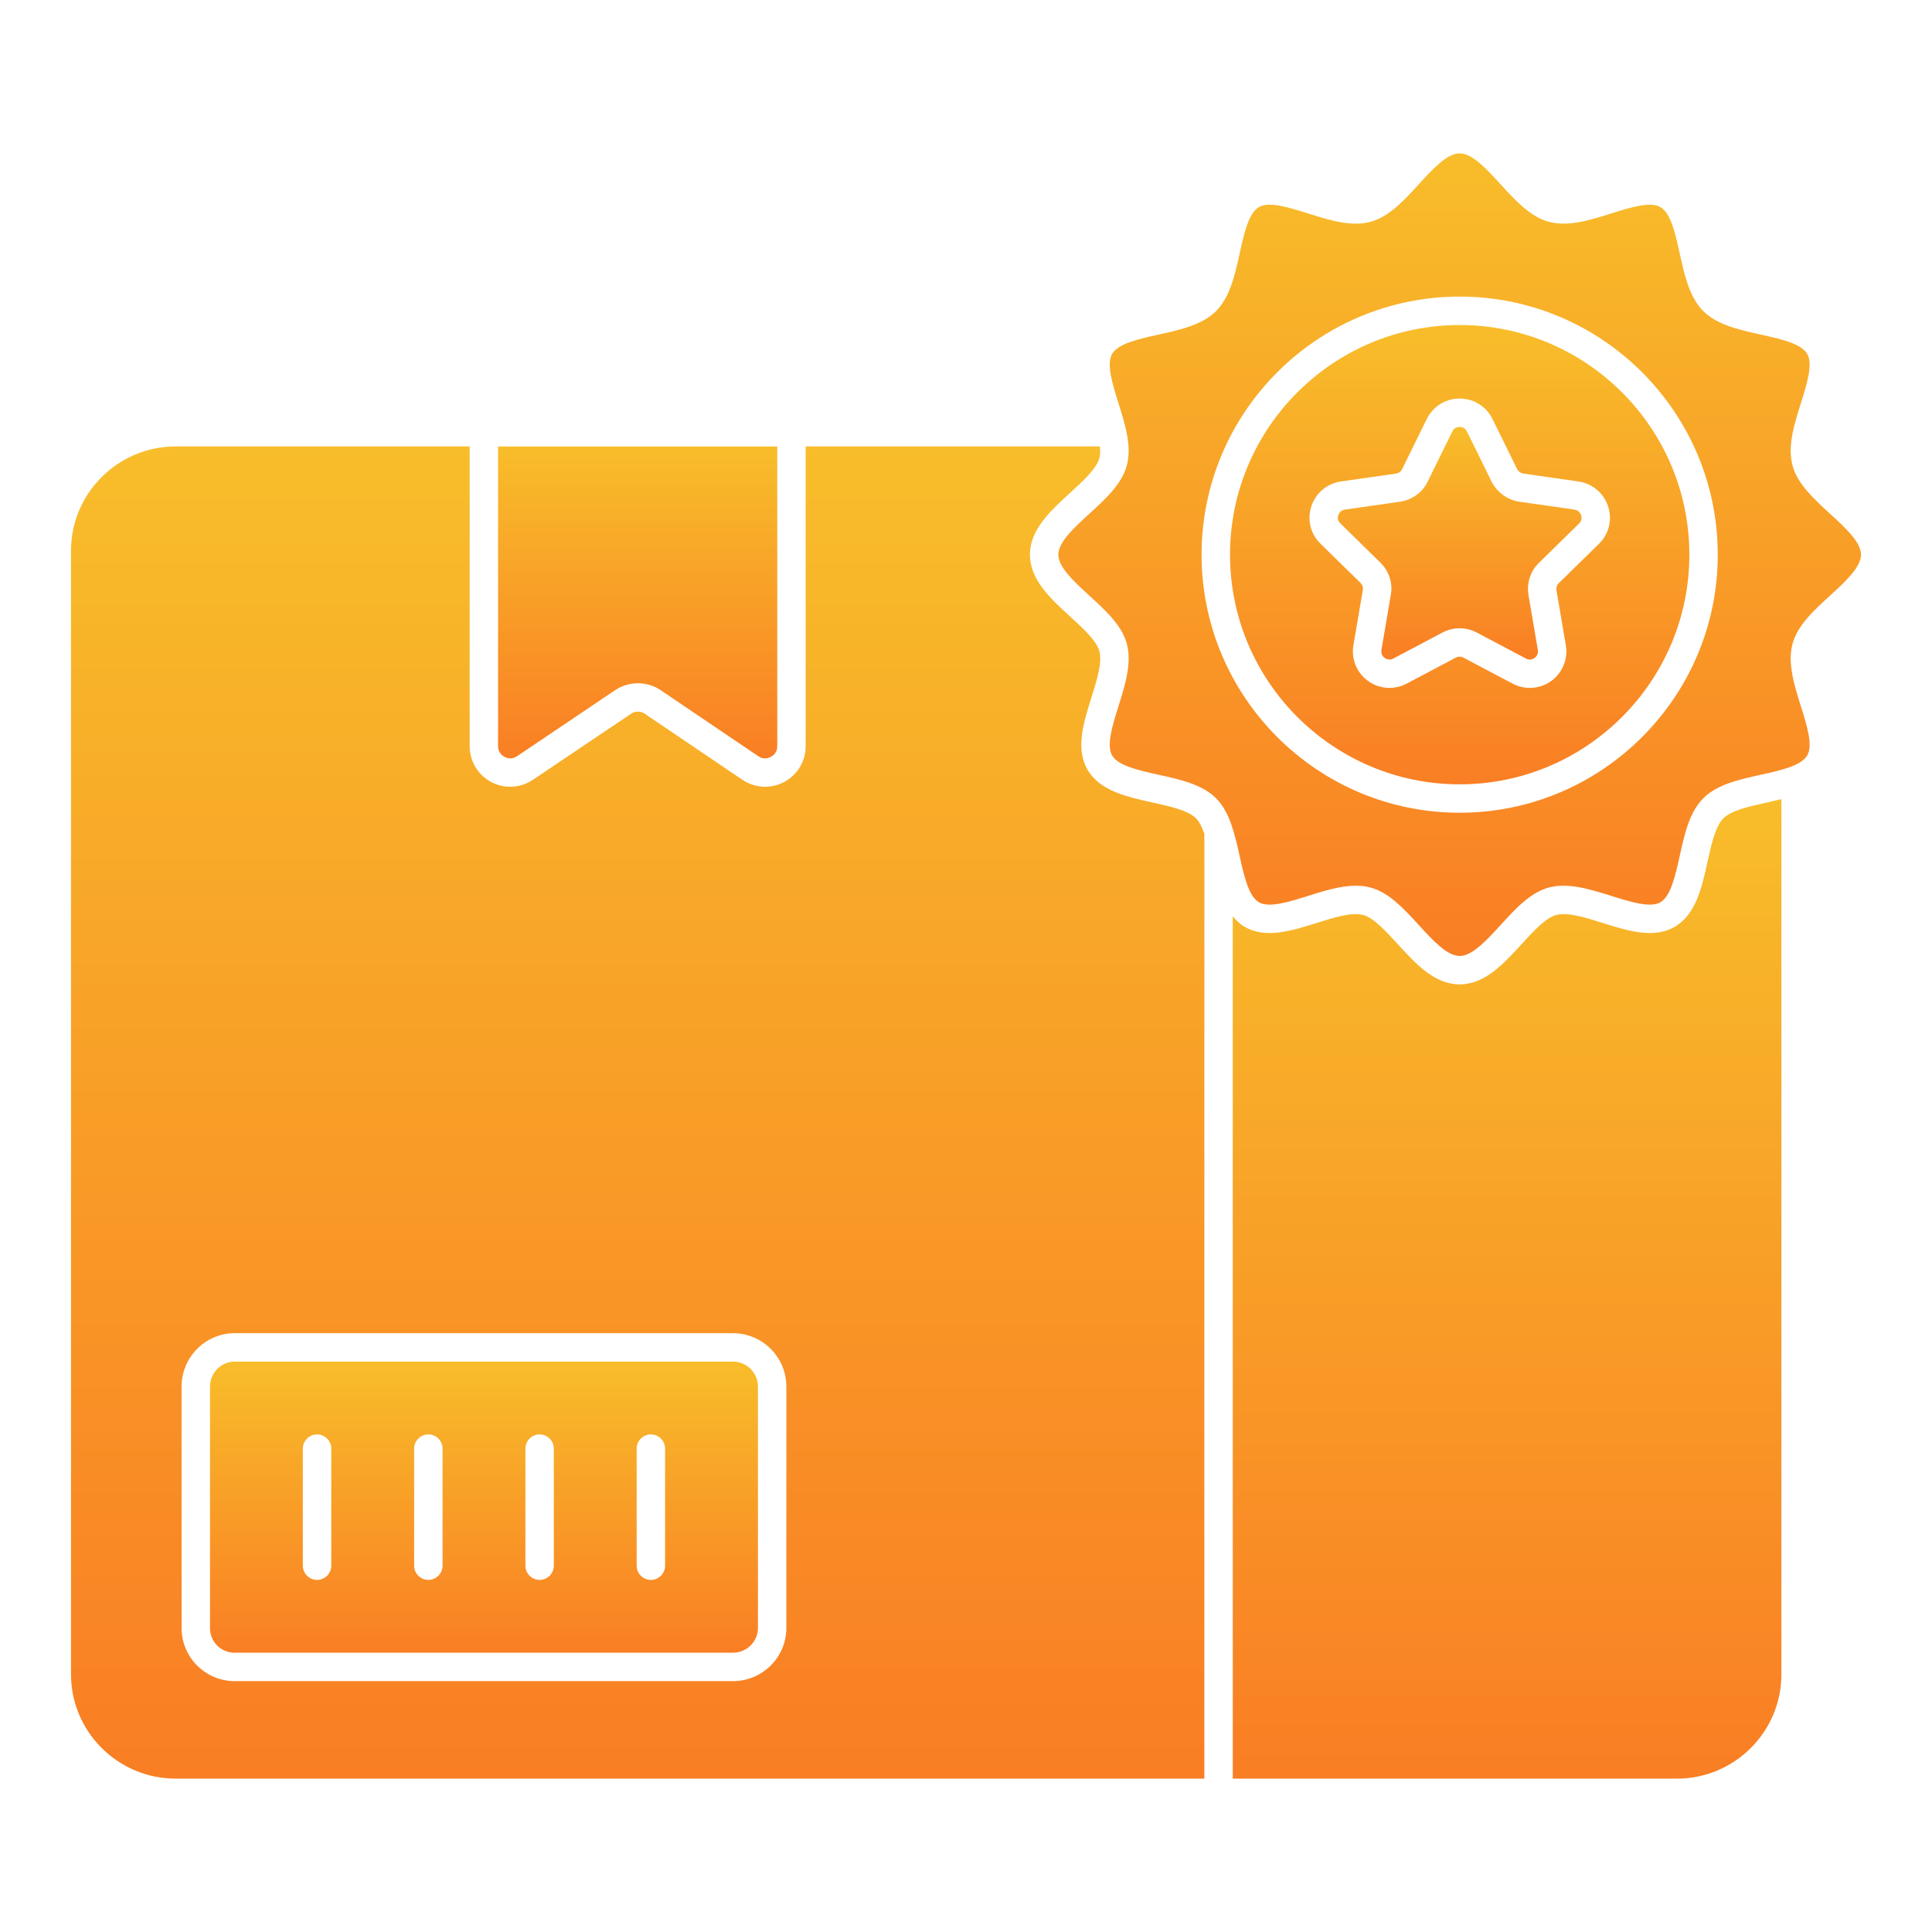
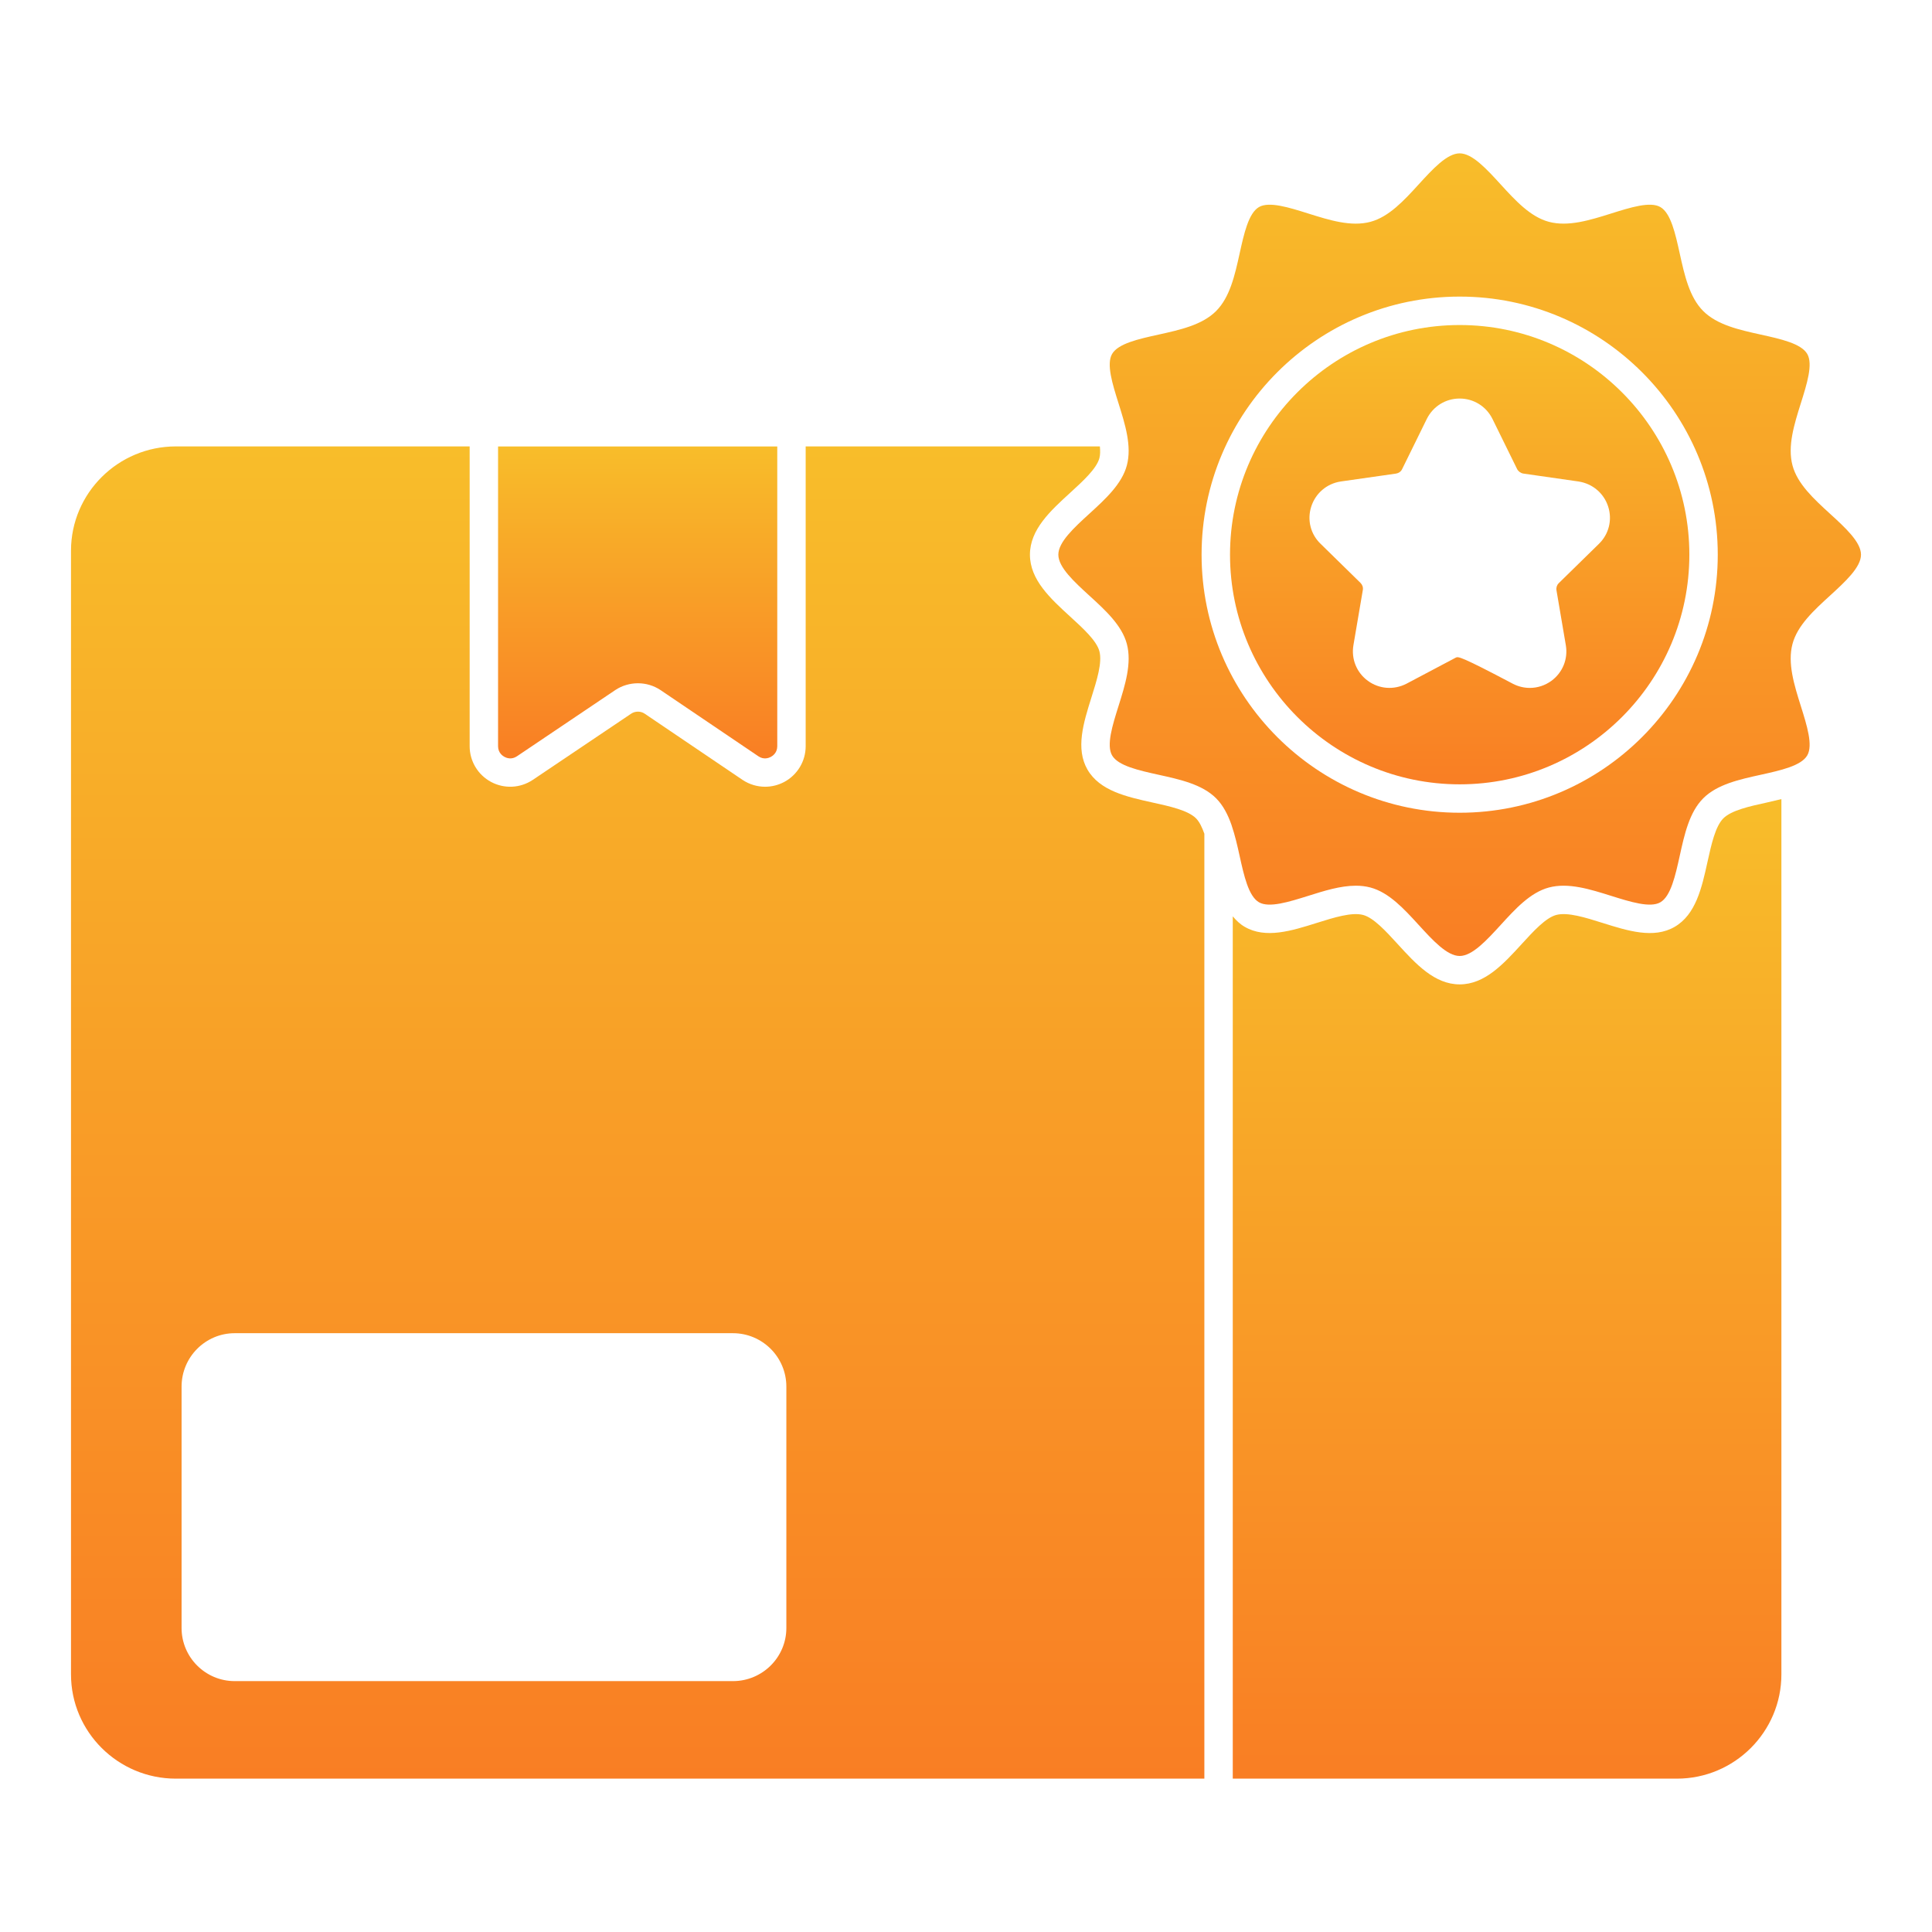
<svg xmlns="http://www.w3.org/2000/svg" width="64" height="64" viewBox="0 0 64 64" fill="none">
-   <path d="M6.957 45.933V53.93C6.957 54.389 7.315 54.748 7.774 54.748H24.28C24.736 54.748 25.108 54.381 25.108 53.93V45.933C25.108 45.476 24.736 45.105 24.28 45.105H7.774C7.323 45.105 6.957 45.476 6.957 45.933ZM21.09 47.987C21.09 47.727 21.301 47.517 21.561 47.517C21.821 47.517 22.032 47.727 22.032 47.987V51.865C22.032 52.125 21.821 52.336 21.561 52.336C21.301 52.336 21.09 52.125 21.09 51.865V47.987ZM17.405 47.987C17.405 47.727 17.615 47.517 17.875 47.517C18.135 47.517 18.346 47.727 18.346 47.987V51.865C18.346 52.125 18.135 52.336 17.875 52.336C17.615 52.336 17.405 52.125 17.405 51.865V47.987ZM13.719 47.987C13.719 47.727 13.929 47.517 14.189 47.517C14.449 47.517 14.66 47.727 14.66 47.987V51.865C14.66 52.125 14.449 52.336 14.189 52.336C13.929 52.336 13.719 52.125 13.719 51.865V47.987ZM10.032 47.987C10.032 47.727 10.243 47.517 10.503 47.517C10.763 47.517 10.974 47.727 10.974 47.987V51.865C10.974 52.125 10.763 52.336 10.503 52.336C10.243 52.336 10.032 52.125 10.032 51.865V47.987Z" fill="url(#paint0_linear_63_103)" />
-   <path d="M52.153 16.881L50.323 16.619C49.934 16.556 49.598 16.312 49.417 15.965L48.593 14.29C48.527 14.158 48.403 14.143 48.352 14.143C48.302 14.143 48.177 14.158 48.11 14.293L47.292 15.956C47.124 16.307 46.785 16.557 46.386 16.618L44.546 16.882C44.4 16.905 44.348 17.022 44.332 17.071C44.314 17.129 44.298 17.24 44.4 17.337L45.73 18.641C46.021 18.93 46.147 19.332 46.07 19.718L45.762 21.531C45.736 21.679 45.827 21.764 45.868 21.794C45.909 21.823 46.02 21.885 46.155 21.815L47.788 20.951C47.966 20.858 48.159 20.812 48.353 20.812C48.545 20.812 48.738 20.858 48.913 20.95L50.553 21.817C50.685 21.886 50.796 21.823 50.837 21.794C50.877 21.764 50.968 21.679 50.943 21.531L50.632 19.705C50.568 19.306 50.701 18.91 50.986 18.638L52.31 17.341C52.416 17.238 52.392 17.117 52.377 17.069C52.361 17.021 52.308 16.905 52.153 16.881Z" fill="url(#paint1_linear_63_103)" />
  <path d="M5.825 14.788C3.91 14.788 2.352 16.338 2.352 18.243V55.466C2.352 57.37 3.91 58.92 5.825 58.92H39.896V27.619C39.821 27.408 39.734 27.224 39.619 27.108C39.353 26.843 38.755 26.711 38.176 26.584C37.319 26.394 36.432 26.198 36.024 25.494C35.623 24.8 35.892 23.941 36.153 23.11C36.333 22.539 36.519 21.948 36.419 21.573C36.326 21.224 35.882 20.819 35.453 20.427C34.797 19.827 34.118 19.207 34.118 18.374C34.118 17.541 34.797 16.921 35.453 16.322C35.882 15.93 36.326 15.524 36.419 15.176C36.449 15.064 36.448 14.931 36.435 14.788H26.689V24.718C26.689 25.214 26.417 25.668 25.979 25.903C25.78 26.009 25.562 26.062 25.345 26.062C25.085 26.062 24.826 25.986 24.601 25.837L21.352 23.639C21.223 23.552 21.039 23.553 20.909 23.641L17.648 25.835C17.234 26.111 16.707 26.137 16.268 25.903C15.83 25.668 15.558 25.214 15.558 24.718V14.788H5.825ZM24.28 44.164C25.255 44.164 26.049 44.957 26.049 45.933V53.93C26.049 54.9 25.255 55.689 24.28 55.689H7.774C6.804 55.689 6.015 54.9 6.015 53.93V45.933C6.015 44.957 6.804 44.164 7.774 44.164H24.28Z" fill="url(#paint2_linear_63_103)" />
  <path d="M16.712 25.073C16.776 25.108 16.944 25.174 17.124 25.053L20.384 22.858C20.608 22.709 20.871 22.634 21.132 22.634C21.394 22.634 21.655 22.709 21.878 22.858L25.126 25.055C25.303 25.174 25.472 25.107 25.535 25.073C25.599 25.039 25.748 24.936 25.748 24.718V14.79H16.499V24.718C16.499 24.936 16.649 25.039 16.712 25.073Z" fill="url(#paint3_linear_63_103)" />
  <path d="M60.62 19.732C61.125 19.27 61.648 18.792 61.648 18.374C61.648 17.956 61.125 17.478 60.62 17.017C60.091 16.533 59.543 16.033 59.379 15.419C59.208 14.779 59.436 14.055 59.656 13.356C59.856 12.72 60.063 12.062 59.868 11.726C59.668 11.38 58.987 11.229 58.328 11.084C57.618 10.927 56.883 10.765 56.423 10.305C55.962 9.845 55.801 9.11 55.644 8.4C55.499 7.741 55.349 7.06 55.002 6.859C54.666 6.665 54.008 6.872 53.373 7.072C52.673 7.292 51.948 7.519 51.309 7.348C50.694 7.184 50.194 6.637 49.711 6.108C49.249 5.602 48.772 5.08 48.354 5.08C47.935 5.08 47.458 5.602 46.996 6.108C46.513 6.637 46.013 7.184 45.398 7.348C44.758 7.52 44.035 7.292 43.335 7.072C42.699 6.872 42.042 6.665 41.705 6.859C41.359 7.06 41.209 7.741 41.064 8.399C40.907 9.109 40.745 9.844 40.284 10.305C39.824 10.765 39.09 10.927 38.379 11.084C37.721 11.229 37.039 11.379 36.839 11.726C36.645 12.062 36.851 12.719 37.051 13.355C37.271 14.055 37.499 14.779 37.328 15.418C37.164 16.033 36.617 16.533 36.087 17.017C35.582 17.478 35.059 17.956 35.059 18.374C35.059 18.792 35.582 19.27 36.087 19.732C36.617 20.215 37.164 20.715 37.328 21.329C37.499 21.969 37.271 22.693 37.051 23.393C36.851 24.029 36.645 24.687 36.839 25.023C37.039 25.369 37.72 25.519 38.379 25.665C39.089 25.821 39.824 25.983 40.284 26.443C40.522 26.681 40.678 26.993 40.798 27.335C40.8 27.341 40.801 27.348 40.803 27.354C40.911 27.671 40.989 28.011 41.063 28.348C41.208 29.007 41.359 29.688 41.705 29.889C42.042 30.083 42.699 29.876 43.335 29.677C43.863 29.51 44.405 29.34 44.914 29.34C45.079 29.34 45.241 29.358 45.398 29.4C46.013 29.564 46.513 30.111 46.996 30.64C47.458 31.145 47.935 31.668 48.354 31.668C48.772 31.668 49.249 31.146 49.711 30.641C50.194 30.111 50.694 29.564 51.309 29.4C51.95 29.229 52.673 29.457 53.373 29.677C54.008 29.876 54.667 30.083 55.002 29.889C55.348 29.688 55.498 29.007 55.644 28.348C55.8 27.638 55.962 26.904 56.423 26.444C56.883 25.983 57.617 25.821 58.328 25.665C58.986 25.519 59.668 25.369 59.868 25.023C60.063 24.687 59.856 24.029 59.656 23.393C59.436 22.693 59.208 21.969 59.379 21.33C59.543 20.715 60.091 20.215 60.62 19.732ZM48.354 26.923C43.639 26.923 39.804 23.088 39.804 18.374C39.804 13.66 43.639 9.825 48.354 9.825C53.068 9.825 56.903 13.66 56.903 18.374C56.903 23.088 53.068 26.923 48.354 26.923Z" fill="url(#paint4_linear_63_103)" />
-   <path d="M48.354 10.767C44.159 10.767 40.746 14.179 40.746 18.374C40.746 22.569 44.159 25.982 48.354 25.982C52.548 25.982 55.962 22.569 55.962 18.374C55.962 14.179 52.548 10.767 48.354 10.767ZM52.968 18.014L51.641 19.313C51.639 19.315 51.638 19.317 51.636 19.319C51.575 19.376 51.546 19.463 51.56 19.552L51.87 21.373C51.948 21.828 51.765 22.28 51.393 22.553C51.179 22.709 50.929 22.788 50.677 22.788C50.487 22.788 50.295 22.743 50.117 22.651L48.475 21.783C48.397 21.743 48.306 21.743 48.226 21.784L46.591 22.649C46.173 22.864 45.686 22.826 45.312 22.553C44.939 22.28 44.756 21.828 44.834 21.372L45.145 19.547C45.162 19.46 45.131 19.372 45.069 19.31L43.746 18.014C43.417 17.699 43.296 17.229 43.434 16.79C43.574 16.345 43.946 16.023 44.407 15.951L46.248 15.688C46.333 15.674 46.409 15.62 46.445 15.545L47.266 13.875C47.474 13.459 47.89 13.202 48.352 13.202C48.815 13.202 49.23 13.459 49.437 13.872L50.257 15.54C50.296 15.615 50.375 15.674 50.464 15.688L52.292 15.95C52.757 16.022 53.131 16.34 53.273 16.782C53.414 17.221 53.297 17.693 52.968 18.014Z" fill="url(#paint5_linear_63_103)" />
+   <path d="M48.354 10.767C44.159 10.767 40.746 14.179 40.746 18.374C40.746 22.569 44.159 25.982 48.354 25.982C52.548 25.982 55.962 22.569 55.962 18.374C55.962 14.179 52.548 10.767 48.354 10.767ZM52.968 18.014L51.641 19.313C51.639 19.315 51.638 19.317 51.636 19.319C51.575 19.376 51.546 19.463 51.56 19.552L51.87 21.373C51.948 21.828 51.765 22.28 51.393 22.553C51.179 22.709 50.929 22.788 50.677 22.788C50.487 22.788 50.295 22.743 50.117 22.651C48.397 21.743 48.306 21.743 48.226 21.784L46.591 22.649C46.173 22.864 45.686 22.826 45.312 22.553C44.939 22.28 44.756 21.828 44.834 21.372L45.145 19.547C45.162 19.46 45.131 19.372 45.069 19.31L43.746 18.014C43.417 17.699 43.296 17.229 43.434 16.79C43.574 16.345 43.946 16.023 44.407 15.951L46.248 15.688C46.333 15.674 46.409 15.62 46.445 15.545L47.266 13.875C47.474 13.459 47.89 13.202 48.352 13.202C48.815 13.202 49.23 13.459 49.437 13.872L50.257 15.54C50.296 15.615 50.375 15.674 50.464 15.688L52.292 15.95C52.757 16.022 53.131 16.34 53.273 16.782C53.414 17.221 53.297 17.693 52.968 18.014Z" fill="url(#paint5_linear_63_103)" />
  <path d="M56.563 28.551C56.374 29.409 56.178 30.296 55.473 30.704C54.779 31.106 53.92 30.835 53.09 30.574C52.519 30.394 51.929 30.209 51.552 30.309C51.203 30.403 50.798 30.846 50.406 31.275C49.806 31.931 49.187 32.609 48.354 32.609C47.52 32.609 46.901 31.931 46.301 31.275C45.909 30.846 45.503 30.402 45.155 30.309C44.781 30.209 44.189 30.394 43.617 30.574C42.786 30.835 41.928 31.105 41.234 30.703C41.075 30.612 40.95 30.489 40.837 30.355V58.92H55.548C57.458 58.92 59.011 57.37 59.011 55.466V26.471C58.852 26.51 58.691 26.548 58.531 26.584C57.952 26.711 57.354 26.843 57.088 27.109C56.822 27.375 56.691 27.973 56.563 28.551Z" fill="url(#paint6_linear_63_103)" />
  <defs>
    <linearGradient id="paint0_linear_63_103" x1="16.032" y1="45.105" x2="16.032" y2="54.748" gradientUnits="userSpaceOnUse">
      <stop stop-color="#F8BD2A" />
      <stop offset="1" stop-color="#F97E24" />
    </linearGradient>
    <linearGradient id="paint1_linear_63_103" x1="48.355" y1="14.143" x2="48.355" y2="21.848" gradientUnits="userSpaceOnUse">
      <stop stop-color="#F8BD2A" />
      <stop offset="1" stop-color="#F97E24" />
    </linearGradient>
    <linearGradient id="paint2_linear_63_103" x1="21.124" y1="14.788" x2="21.124" y2="58.92" gradientUnits="userSpaceOnUse">
      <stop stop-color="#F8BD2A" />
      <stop offset="1" stop-color="#F97E24" />
    </linearGradient>
    <linearGradient id="paint3_linear_63_103" x1="21.124" y1="14.79" x2="21.124" y2="25.123" gradientUnits="userSpaceOnUse">
      <stop stop-color="#F8BD2A" />
      <stop offset="1" stop-color="#F97E24" />
    </linearGradient>
    <linearGradient id="paint4_linear_63_103" x1="48.354" y1="5.08" x2="48.354" y2="31.668" gradientUnits="userSpaceOnUse">
      <stop stop-color="#F8BD2A" />
      <stop offset="1" stop-color="#F97E24" />
    </linearGradient>
    <linearGradient id="paint5_linear_63_103" x1="48.354" y1="10.767" x2="48.354" y2="25.982" gradientUnits="userSpaceOnUse">
      <stop stop-color="#F8BD2A" />
      <stop offset="1" stop-color="#F97E24" />
    </linearGradient>
    <linearGradient id="paint6_linear_63_103" x1="49.924" y1="26.471" x2="49.924" y2="58.92" gradientUnits="userSpaceOnUse">
      <stop stop-color="#F8BD2A" />
      <stop offset="1" stop-color="#F97E24" />
    </linearGradient>
  </defs>
</svg>